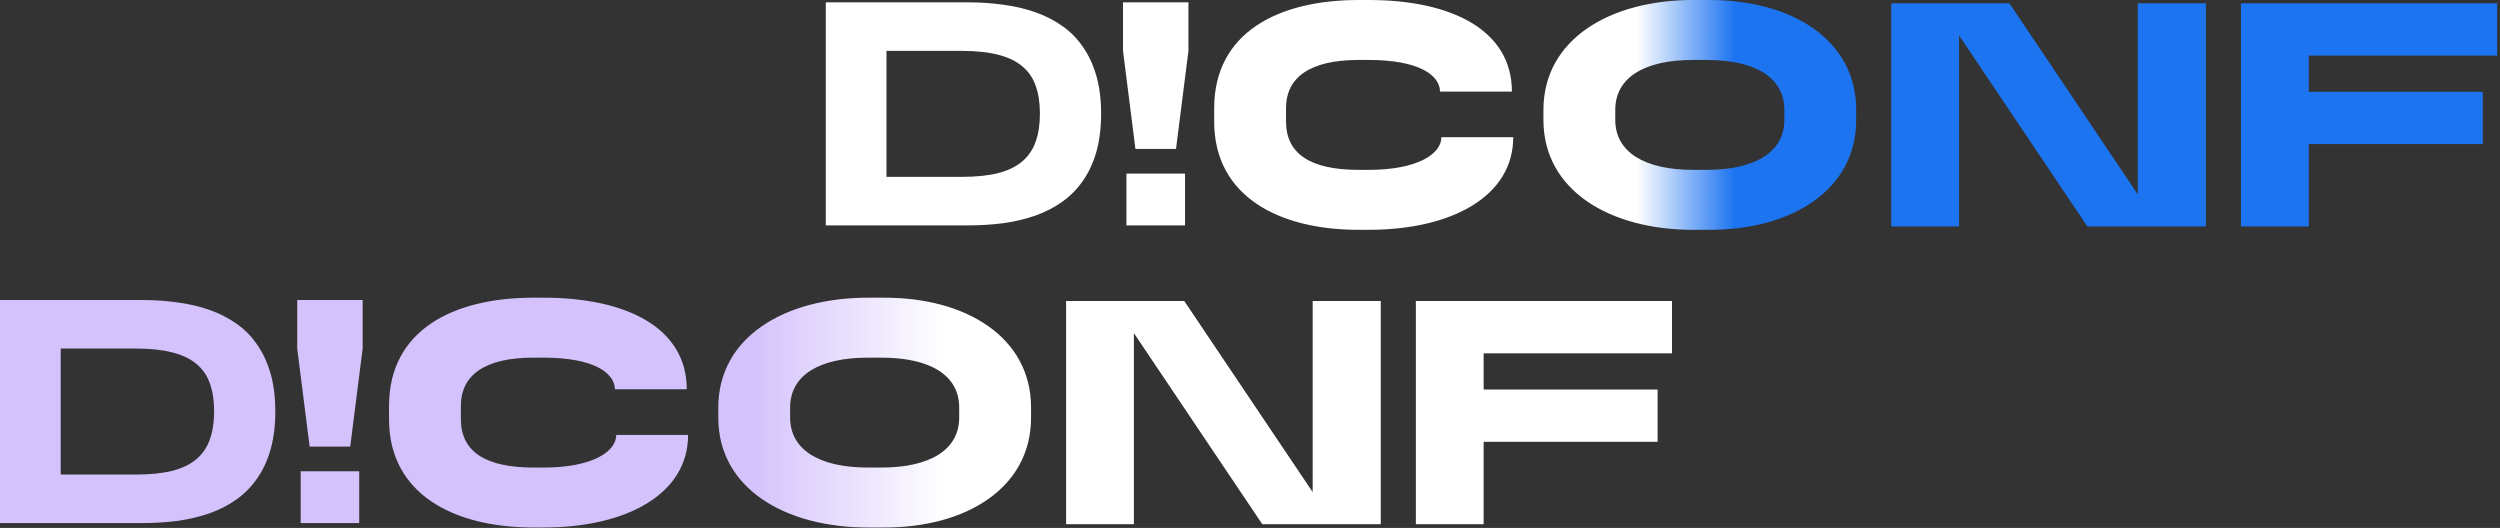
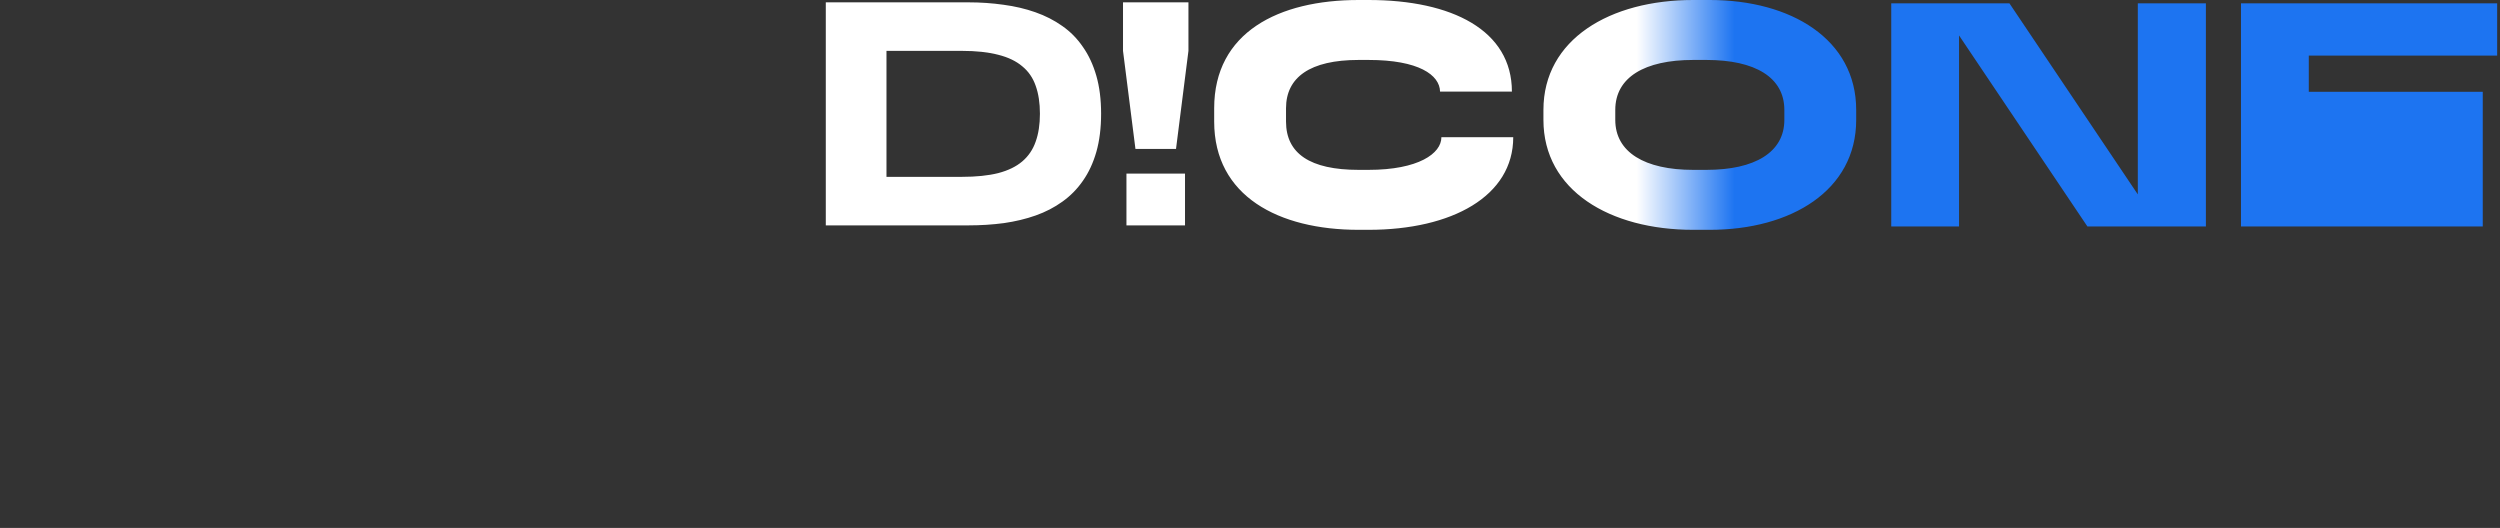
<svg xmlns="http://www.w3.org/2000/svg" width="663" height="140" viewBox="0 0 663 140" fill="none">
  <rect x="0" y="0" width="663" height="140" fill="#333333" stroke="none" />
-   <path fill-rule="evenodd" clip-rule="evenodd" d="M362.94 0H360.282C339.103 0 322 8.568 322 28.707V32.24C322 52.026 339.103 60.948 360.282 60.948H362.94C385.094 60.948 401.311 52.026 401.311 36.392H382.259C382.259 40.72 376.144 45.048 362.94 45.048H360.282C347.433 45.048 341.052 40.72 341.052 32.24V28.707C341.052 20.492 347.433 15.899 360.282 15.899H362.94C376.233 15.899 381.816 19.874 381.904 24.291H400.957C400.957 8.038 385.094 0 362.94 0ZM453.448 0H449.018C426.952 0 409.318 10.423 409.318 29.149V31.799C409.318 50.525 426.952 60.948 449.018 60.948H453.448C474.982 60.948 492.262 50.525 492.262 31.799V29.149C492.262 10.423 474.982 0 453.448 0ZM428.37 29.149C428.37 20.492 436.168 15.899 449.018 15.899H452.562C465.411 15.899 473.21 20.492 473.21 29.149V31.799C473.21 40.367 465.411 45.048 452.562 45.048H449.018C436.168 45.048 428.37 40.367 428.37 31.799V29.149ZM566.947 51.553V0.885H585.004V60.064H553.583L519.537 9.396V60.064H501.559V0.885H532.901L566.947 51.553ZM612.29 60.064V38.215H658.427V24.35H612.29V14.75H662.246V0.885H594.312V60.064H612.29ZM301.12 39.494H311.878L315.176 13.491V0.619H297.823V13.491L301.12 39.494ZM298.734 46.038V59.771H314.264V46.038H298.734ZM290.755 40.269C291.593 37.313 292.013 33.941 292.013 30.152C292.013 26.392 291.593 23.049 290.755 20.121C289.916 17.194 288.73 14.639 287.197 12.458C285.693 10.248 283.871 8.397 281.731 6.905C279.591 5.384 277.205 4.164 274.573 3.245C271.97 2.327 269.165 1.667 266.157 1.265C263.149 0.835 260.011 0.619 256.743 0.619H219V59.771H256.829C260.098 59.771 263.236 59.57 266.243 59.168C269.251 58.738 272.057 58.063 274.66 57.145C277.263 56.226 279.62 55.007 281.731 53.486C283.871 51.964 285.693 50.113 287.197 47.932C288.73 45.751 289.916 43.196 290.755 40.269ZM274.66 22.747C275.412 24.843 275.788 27.311 275.788 30.152C275.788 32.993 275.412 35.462 274.66 37.557C273.937 39.652 272.751 41.403 271.102 42.809C269.483 44.187 267.357 45.22 264.725 45.909C262.093 46.569 258.883 46.899 255.094 46.899H235.095V13.492H255.094C258.883 13.492 262.093 13.836 264.725 14.525C267.357 15.185 269.483 16.204 271.102 17.581C272.751 18.93 273.937 20.652 274.66 22.747Z" fill="url(#paint0_linear_1019_573)" />
-   <path fill-rule="evenodd" clip-rule="evenodd" d="M144.112 78.947H141.454C120.275 78.947 103.172 87.515 103.172 107.654V111.188C103.172 130.974 120.275 139.895 141.454 139.895H144.112C166.266 139.895 182.483 130.974 182.483 115.339H163.431C163.431 119.667 157.316 123.995 144.112 123.995H141.454C128.605 123.995 122.224 119.667 122.224 111.188V107.654C122.224 99.44 128.605 94.847 141.454 94.847H144.112C157.405 94.847 162.988 98.822 163.076 103.238H182.129C182.129 86.985 166.266 78.947 144.112 78.947ZM234.62 78.947H230.189C208.124 78.947 190.49 89.37 190.49 108.096V110.746C190.49 129.472 208.124 139.895 230.189 139.895H234.62C256.154 139.895 273.434 129.472 273.434 110.746V108.096C273.434 89.37 256.154 78.947 234.62 78.947ZM209.542 108.096C209.542 99.44 217.34 94.847 230.189 94.847H233.734C246.583 94.847 254.382 99.44 254.382 108.096V110.746C254.382 119.314 246.583 123.995 233.734 123.995H230.189C217.34 123.995 209.542 119.314 209.542 110.746V108.096ZM348.119 130.501V79.832H366.176V139.012H334.755L300.708 88.343V139.012H282.731V79.832H314.072L348.119 130.501ZM393.462 139.012V117.162H439.599V103.297H393.462V93.697H443.418V79.832H375.484V139.012H393.462ZM82.12 118.441H92.878L96.176 92.439V79.566H78.823V92.439L82.12 118.441ZM79.734 124.985V138.718H95.264V124.985H79.734ZM71.754 119.216C72.593 116.26 73.013 112.888 73.013 109.099C73.013 105.34 72.593 101.996 71.755 99.069C70.916 96.141 69.73 93.587 68.197 91.406C66.694 89.196 64.871 87.344 62.731 85.852C60.591 84.331 58.205 83.111 55.573 82.193C52.97 81.274 50.164 80.614 47.157 80.212C44.149 79.782 41.011 79.567 37.743 79.567H0V138.718H37.829C41.098 138.718 44.236 138.517 47.243 138.116C50.251 137.685 53.057 137.011 55.66 136.092C58.263 135.174 60.62 133.954 62.731 132.433C64.871 130.912 66.693 129.06 68.197 126.879C69.73 124.698 70.916 122.144 71.754 119.216ZM55.66 101.695C56.412 103.79 56.788 106.258 56.788 109.099C56.788 111.941 56.412 114.409 55.66 116.504C54.937 118.599 53.751 120.35 52.102 121.756C50.483 123.134 48.357 124.167 45.725 124.856C43.093 125.516 39.883 125.846 36.094 125.846H16.095V92.439H36.094C39.883 92.439 43.093 92.783 45.725 93.472C48.357 94.132 50.483 95.151 52.102 96.528C53.751 97.877 54.937 99.6 55.66 101.695Z" fill="url(#paint1_linear_1019_573)" />
+   <path fill-rule="evenodd" clip-rule="evenodd" d="M362.94 0H360.282C339.103 0 322 8.568 322 28.707V32.24C322 52.026 339.103 60.948 360.282 60.948H362.94C385.094 60.948 401.311 52.026 401.311 36.392H382.259C382.259 40.72 376.144 45.048 362.94 45.048H360.282C347.433 45.048 341.052 40.72 341.052 32.24V28.707C341.052 20.492 347.433 15.899 360.282 15.899H362.94C376.233 15.899 381.816 19.874 381.904 24.291H400.957C400.957 8.038 385.094 0 362.94 0ZM453.448 0H449.018C426.952 0 409.318 10.423 409.318 29.149V31.799C409.318 50.525 426.952 60.948 449.018 60.948H453.448C474.982 60.948 492.262 50.525 492.262 31.799V29.149C492.262 10.423 474.982 0 453.448 0ZM428.37 29.149C428.37 20.492 436.168 15.899 449.018 15.899H452.562C465.411 15.899 473.21 20.492 473.21 29.149V31.799C473.21 40.367 465.411 45.048 452.562 45.048H449.018C436.168 45.048 428.37 40.367 428.37 31.799V29.149ZM566.947 51.553V0.885H585.004V60.064H553.583L519.537 9.396V60.064H501.559V0.885H532.901L566.947 51.553ZM612.29 60.064H658.427V24.35H612.29V14.75H662.246V0.885H594.312V60.064H612.29ZM301.12 39.494H311.878L315.176 13.491V0.619H297.823V13.491L301.12 39.494ZM298.734 46.038V59.771H314.264V46.038H298.734ZM290.755 40.269C291.593 37.313 292.013 33.941 292.013 30.152C292.013 26.392 291.593 23.049 290.755 20.121C289.916 17.194 288.73 14.639 287.197 12.458C285.693 10.248 283.871 8.397 281.731 6.905C279.591 5.384 277.205 4.164 274.573 3.245C271.97 2.327 269.165 1.667 266.157 1.265C263.149 0.835 260.011 0.619 256.743 0.619H219V59.771H256.829C260.098 59.771 263.236 59.57 266.243 59.168C269.251 58.738 272.057 58.063 274.66 57.145C277.263 56.226 279.62 55.007 281.731 53.486C283.871 51.964 285.693 50.113 287.197 47.932C288.73 45.751 289.916 43.196 290.755 40.269ZM274.66 22.747C275.412 24.843 275.788 27.311 275.788 30.152C275.788 32.993 275.412 35.462 274.66 37.557C273.937 39.652 272.751 41.403 271.102 42.809C269.483 44.187 267.357 45.22 264.725 45.909C262.093 46.569 258.883 46.899 255.094 46.899H235.095V13.492H255.094C258.883 13.492 262.093 13.836 264.725 14.525C267.357 15.185 269.483 16.204 271.102 17.581C272.751 18.93 273.937 20.652 274.66 22.747Z" fill="url(#paint0_linear_1019_573)" />
  <defs>
    <linearGradient id="paint0_linear_1019_573" x1="83.778" y1="30.21" x2="460" y2="30.21" gradientUnits="userSpaceOnUse">
      <stop stop-color="#D4C2FC" />
      <stop offset="0.095" stop-color="white" />
      <stop offset="0.931" stop-color="white" />
      <stop offset="1" stop-color="#1D74F1" />
    </linearGradient>
    <linearGradient id="paint1_linear_1019_573" x1="198.998" y1="109.157" x2="747.993" y2="109.157" gradientUnits="userSpaceOnUse">
      <stop stop-color="#D4C2FC" />
      <stop offset="0.095" stop-color="white" />
      <stop offset="0.931" stop-color="white" />
      <stop offset="1" stop-color="#1D74F1" />
    </linearGradient>
  </defs>
</svg>